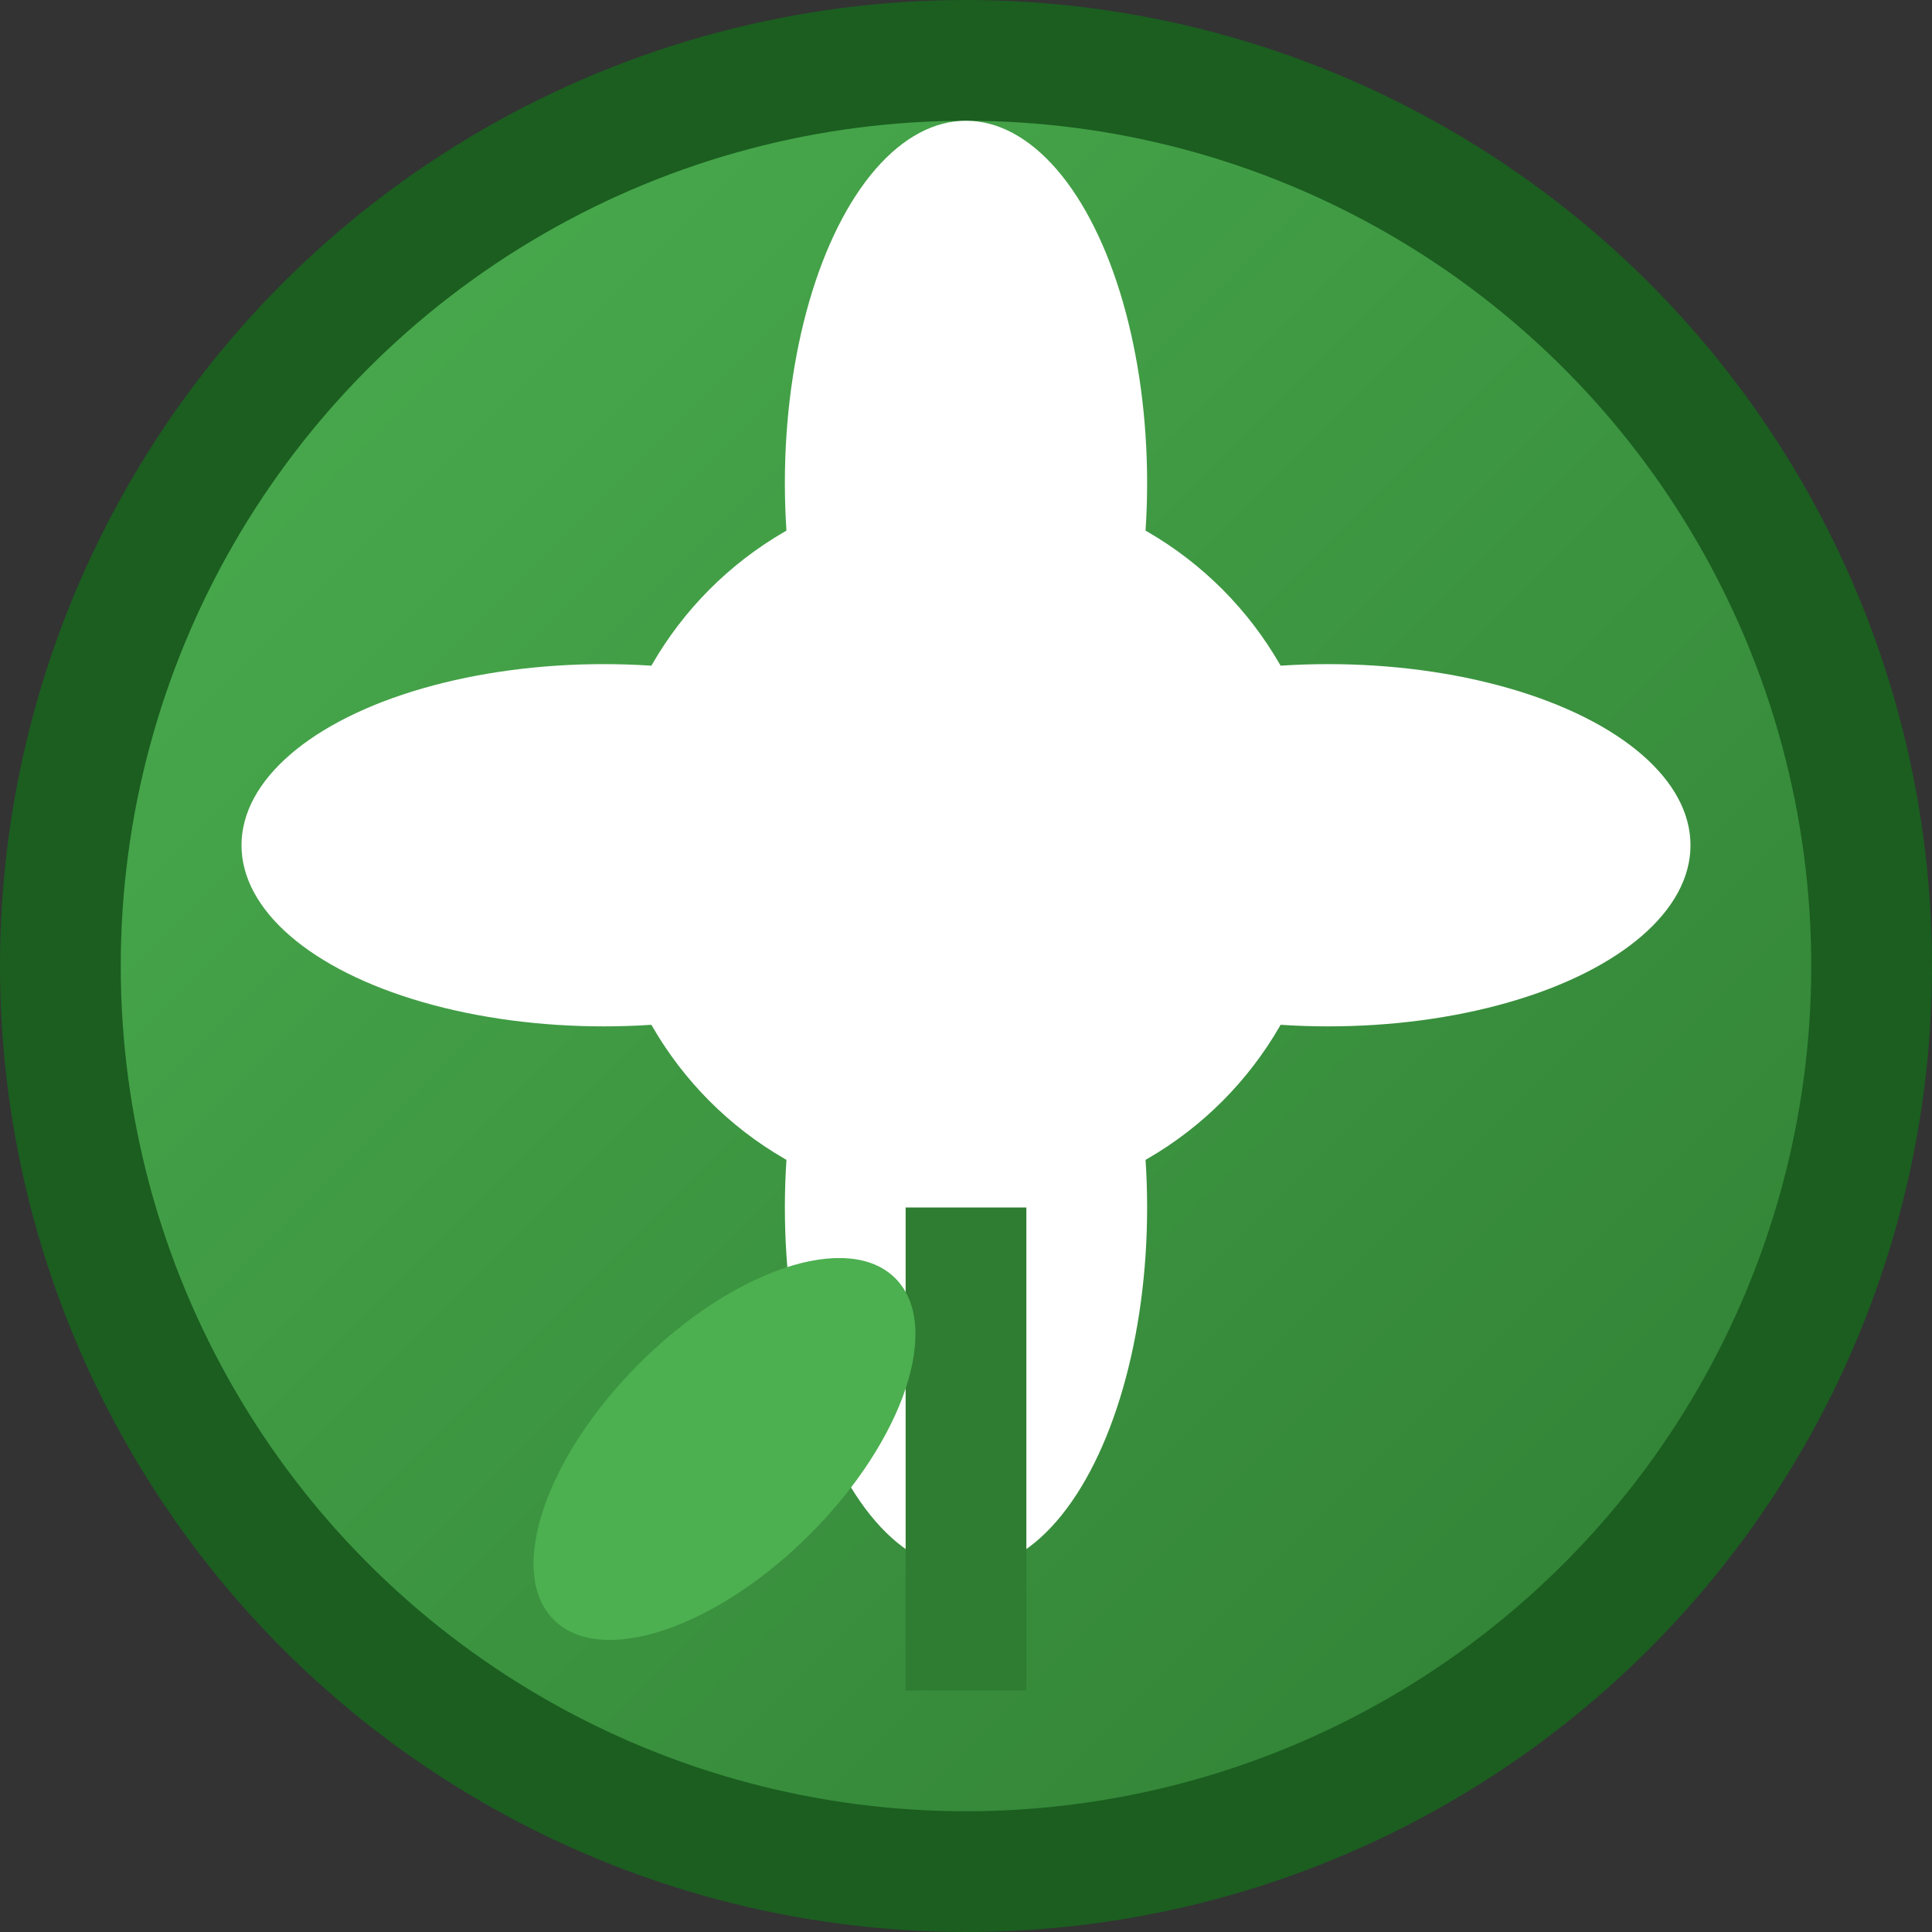
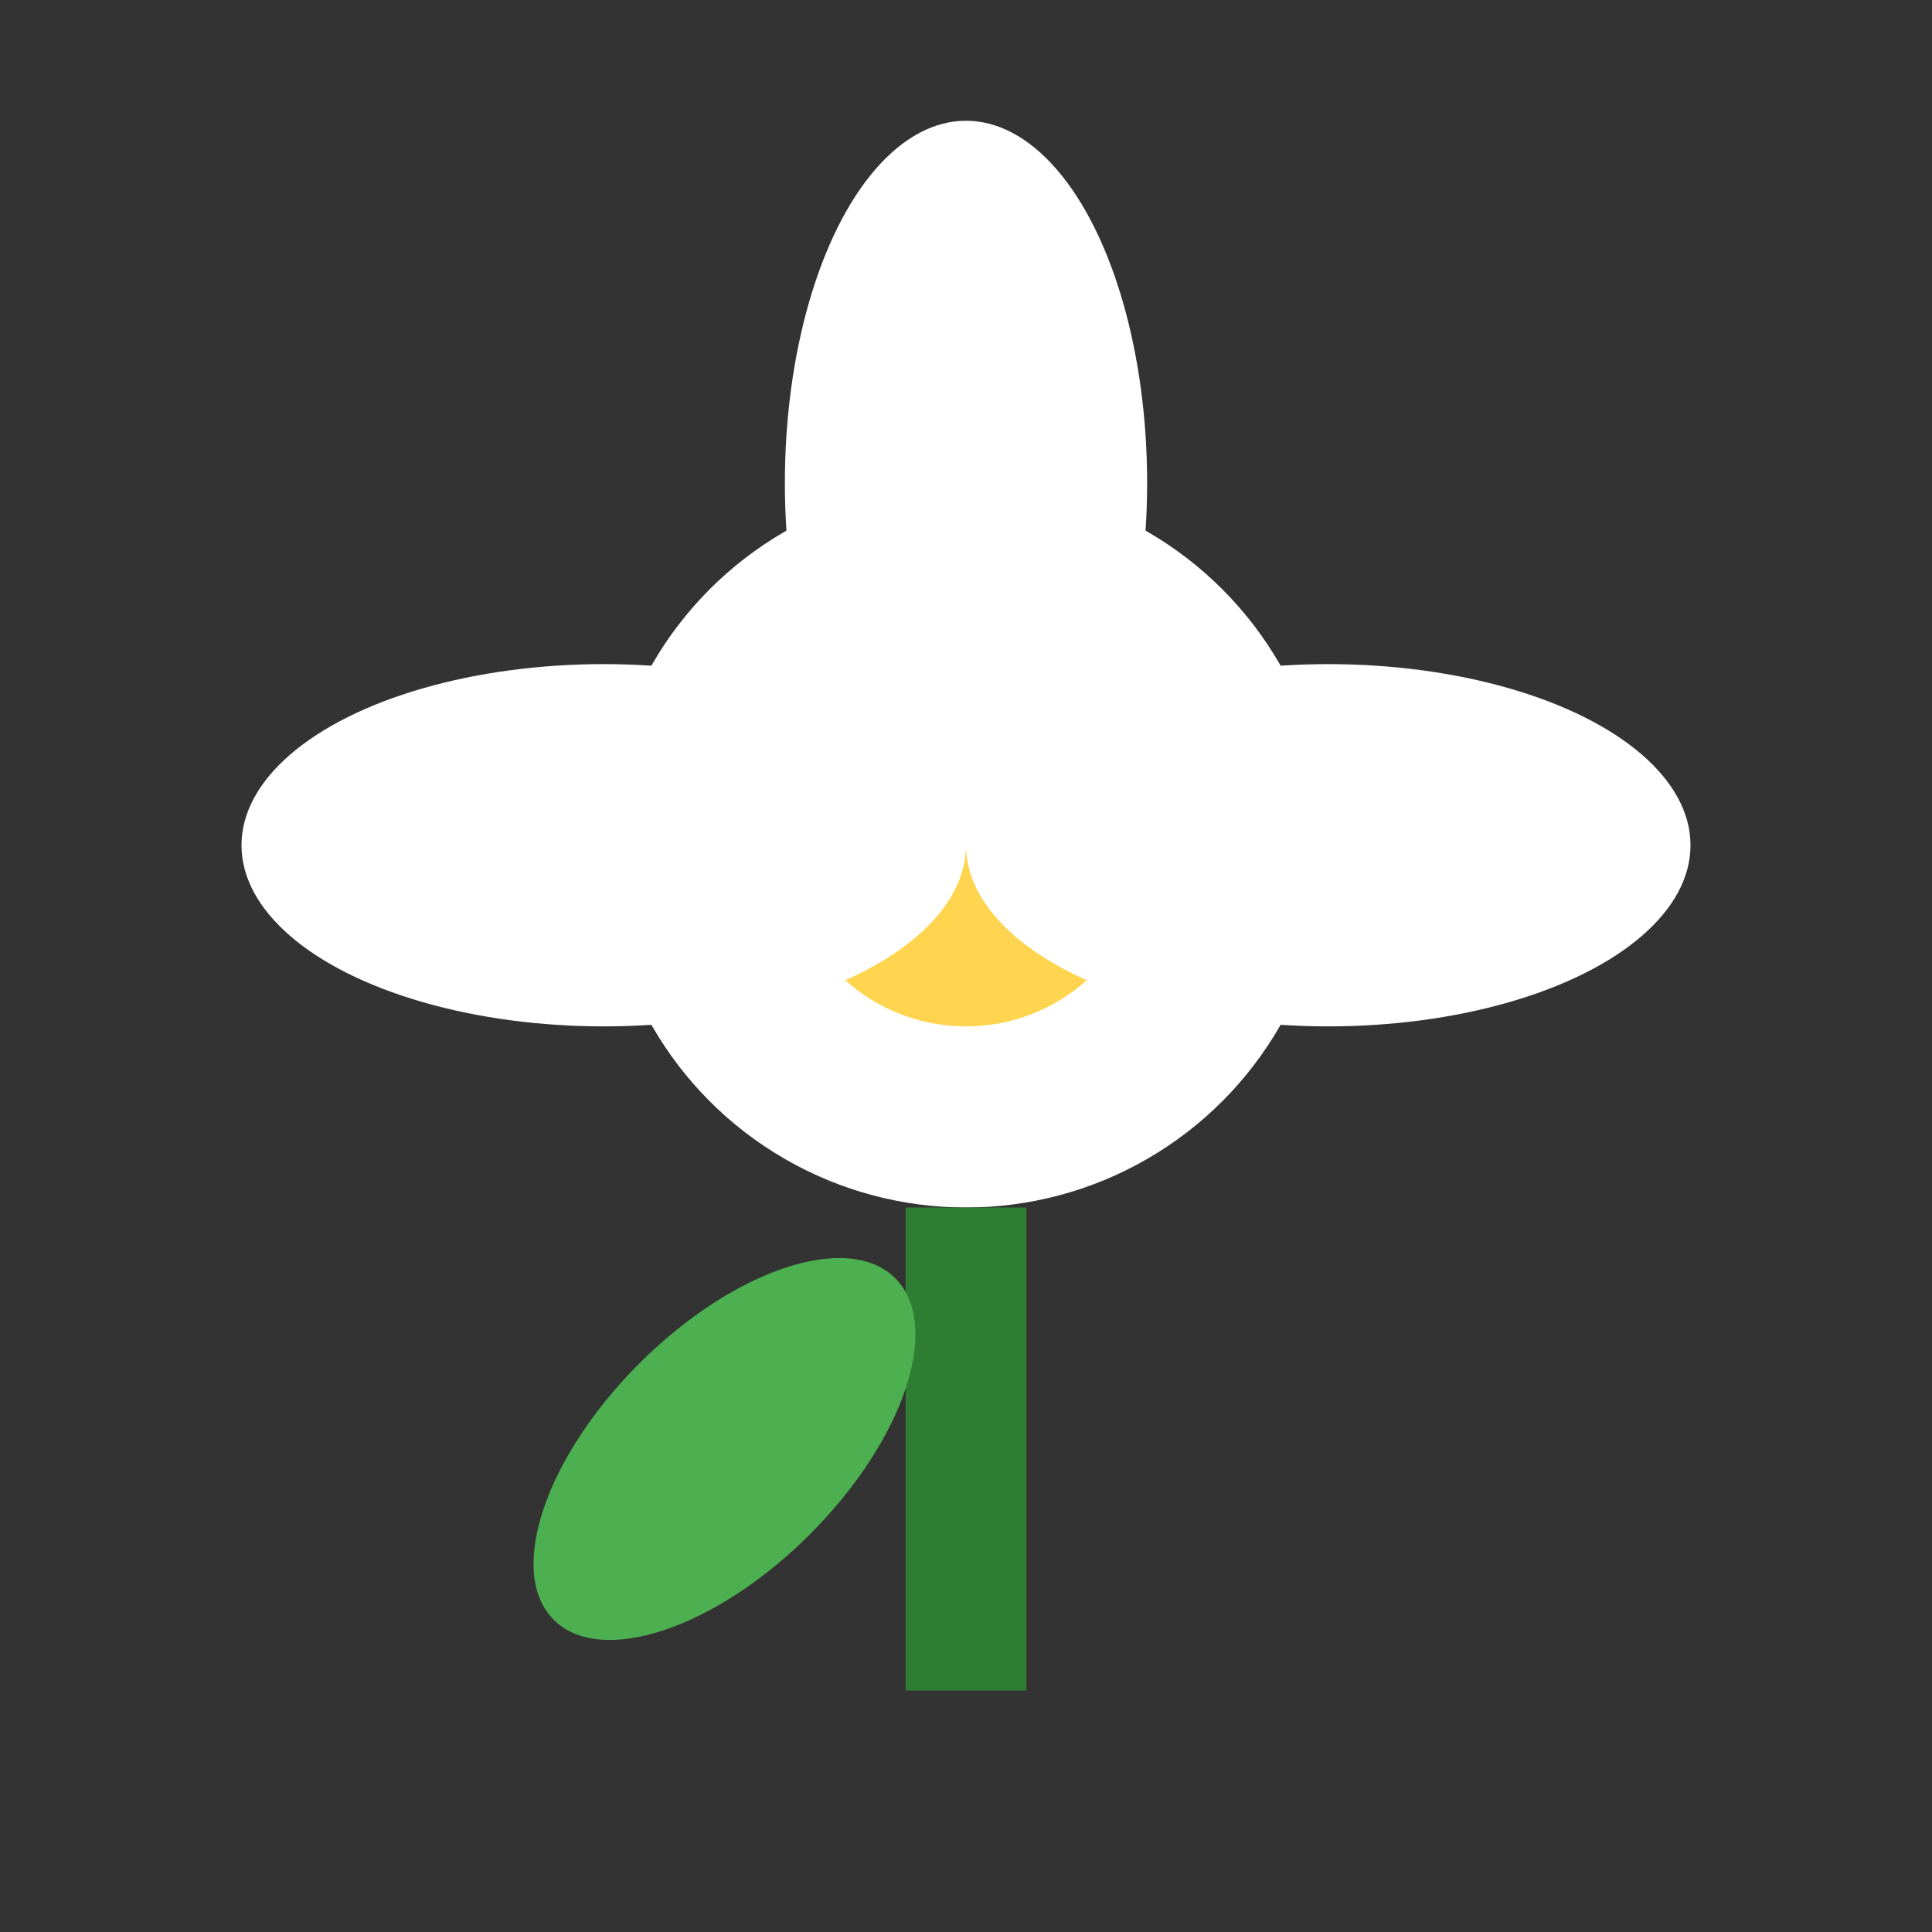
<svg xmlns="http://www.w3.org/2000/svg" width="32" height="32" viewBox="0 0 32 32">
  <rect x="0" y="0" width="32" height="32" fill="#333333" stroke="none" />
  <defs>
    <linearGradient id="leafGrad" x1="0%" y1="0%" x2="100%" y2="100%">
      <stop offset="0%" style="stop-color:#4CAF50" />
      <stop offset="100%" style="stop-color:#2e7d32" />
    </linearGradient>
  </defs>
-   <circle cx="16" cy="16" r="15" fill="url(#leafGrad)" stroke="#1b5e20" stroke-width="2" />
  <circle cx="16" cy="14" r="6" fill="#fff" />
  <circle cx="16" cy="14" r="3" fill="#ffd54f" />
  <ellipse cx="16" cy="8" rx="3" ry="6" fill="#fff" />
-   <ellipse cx="16" cy="20" rx="3" ry="6" fill="#fff" />
  <ellipse cx="10" cy="14" rx="6" ry="3" fill="#fff" />
  <ellipse cx="22" cy="14" rx="6" ry="3" fill="#fff" />
  <rect x="15" y="20" width="2" height="8" fill="#2e7d32" />
  <ellipse cx="12" cy="24" rx="2" ry="4" fill="#4CAF50" transform="rotate(45 12 24)" />
</svg>